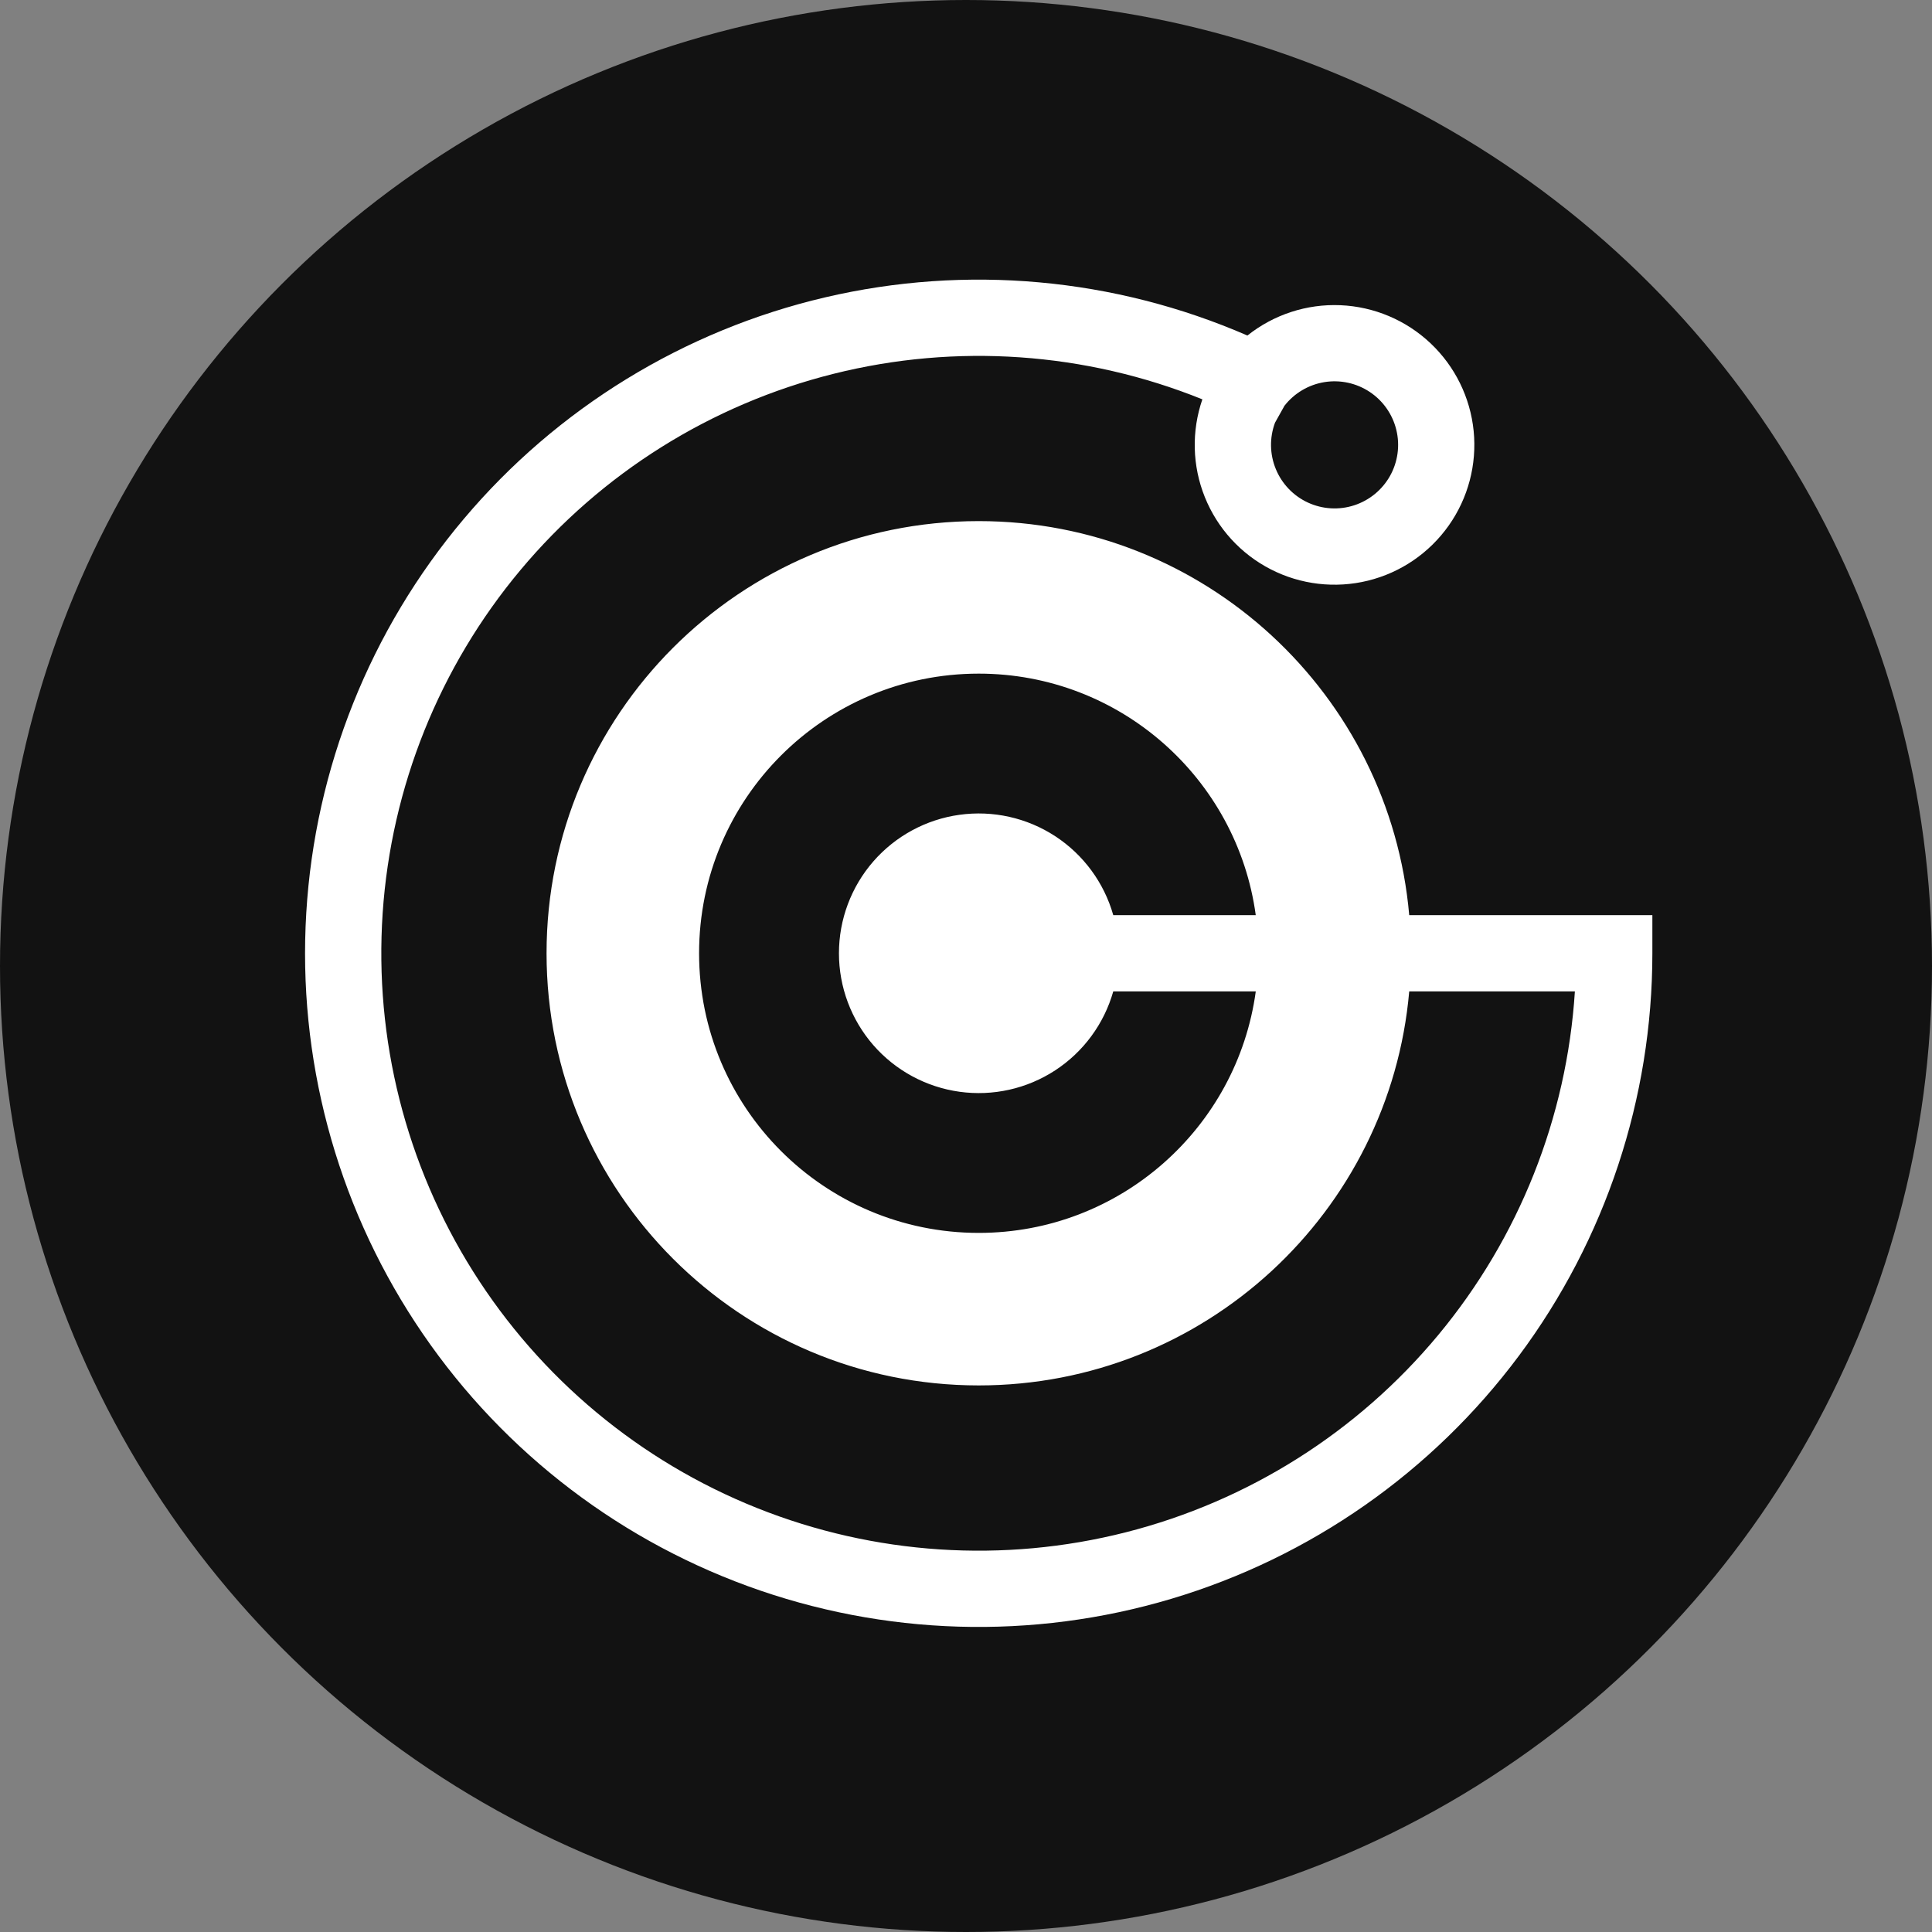
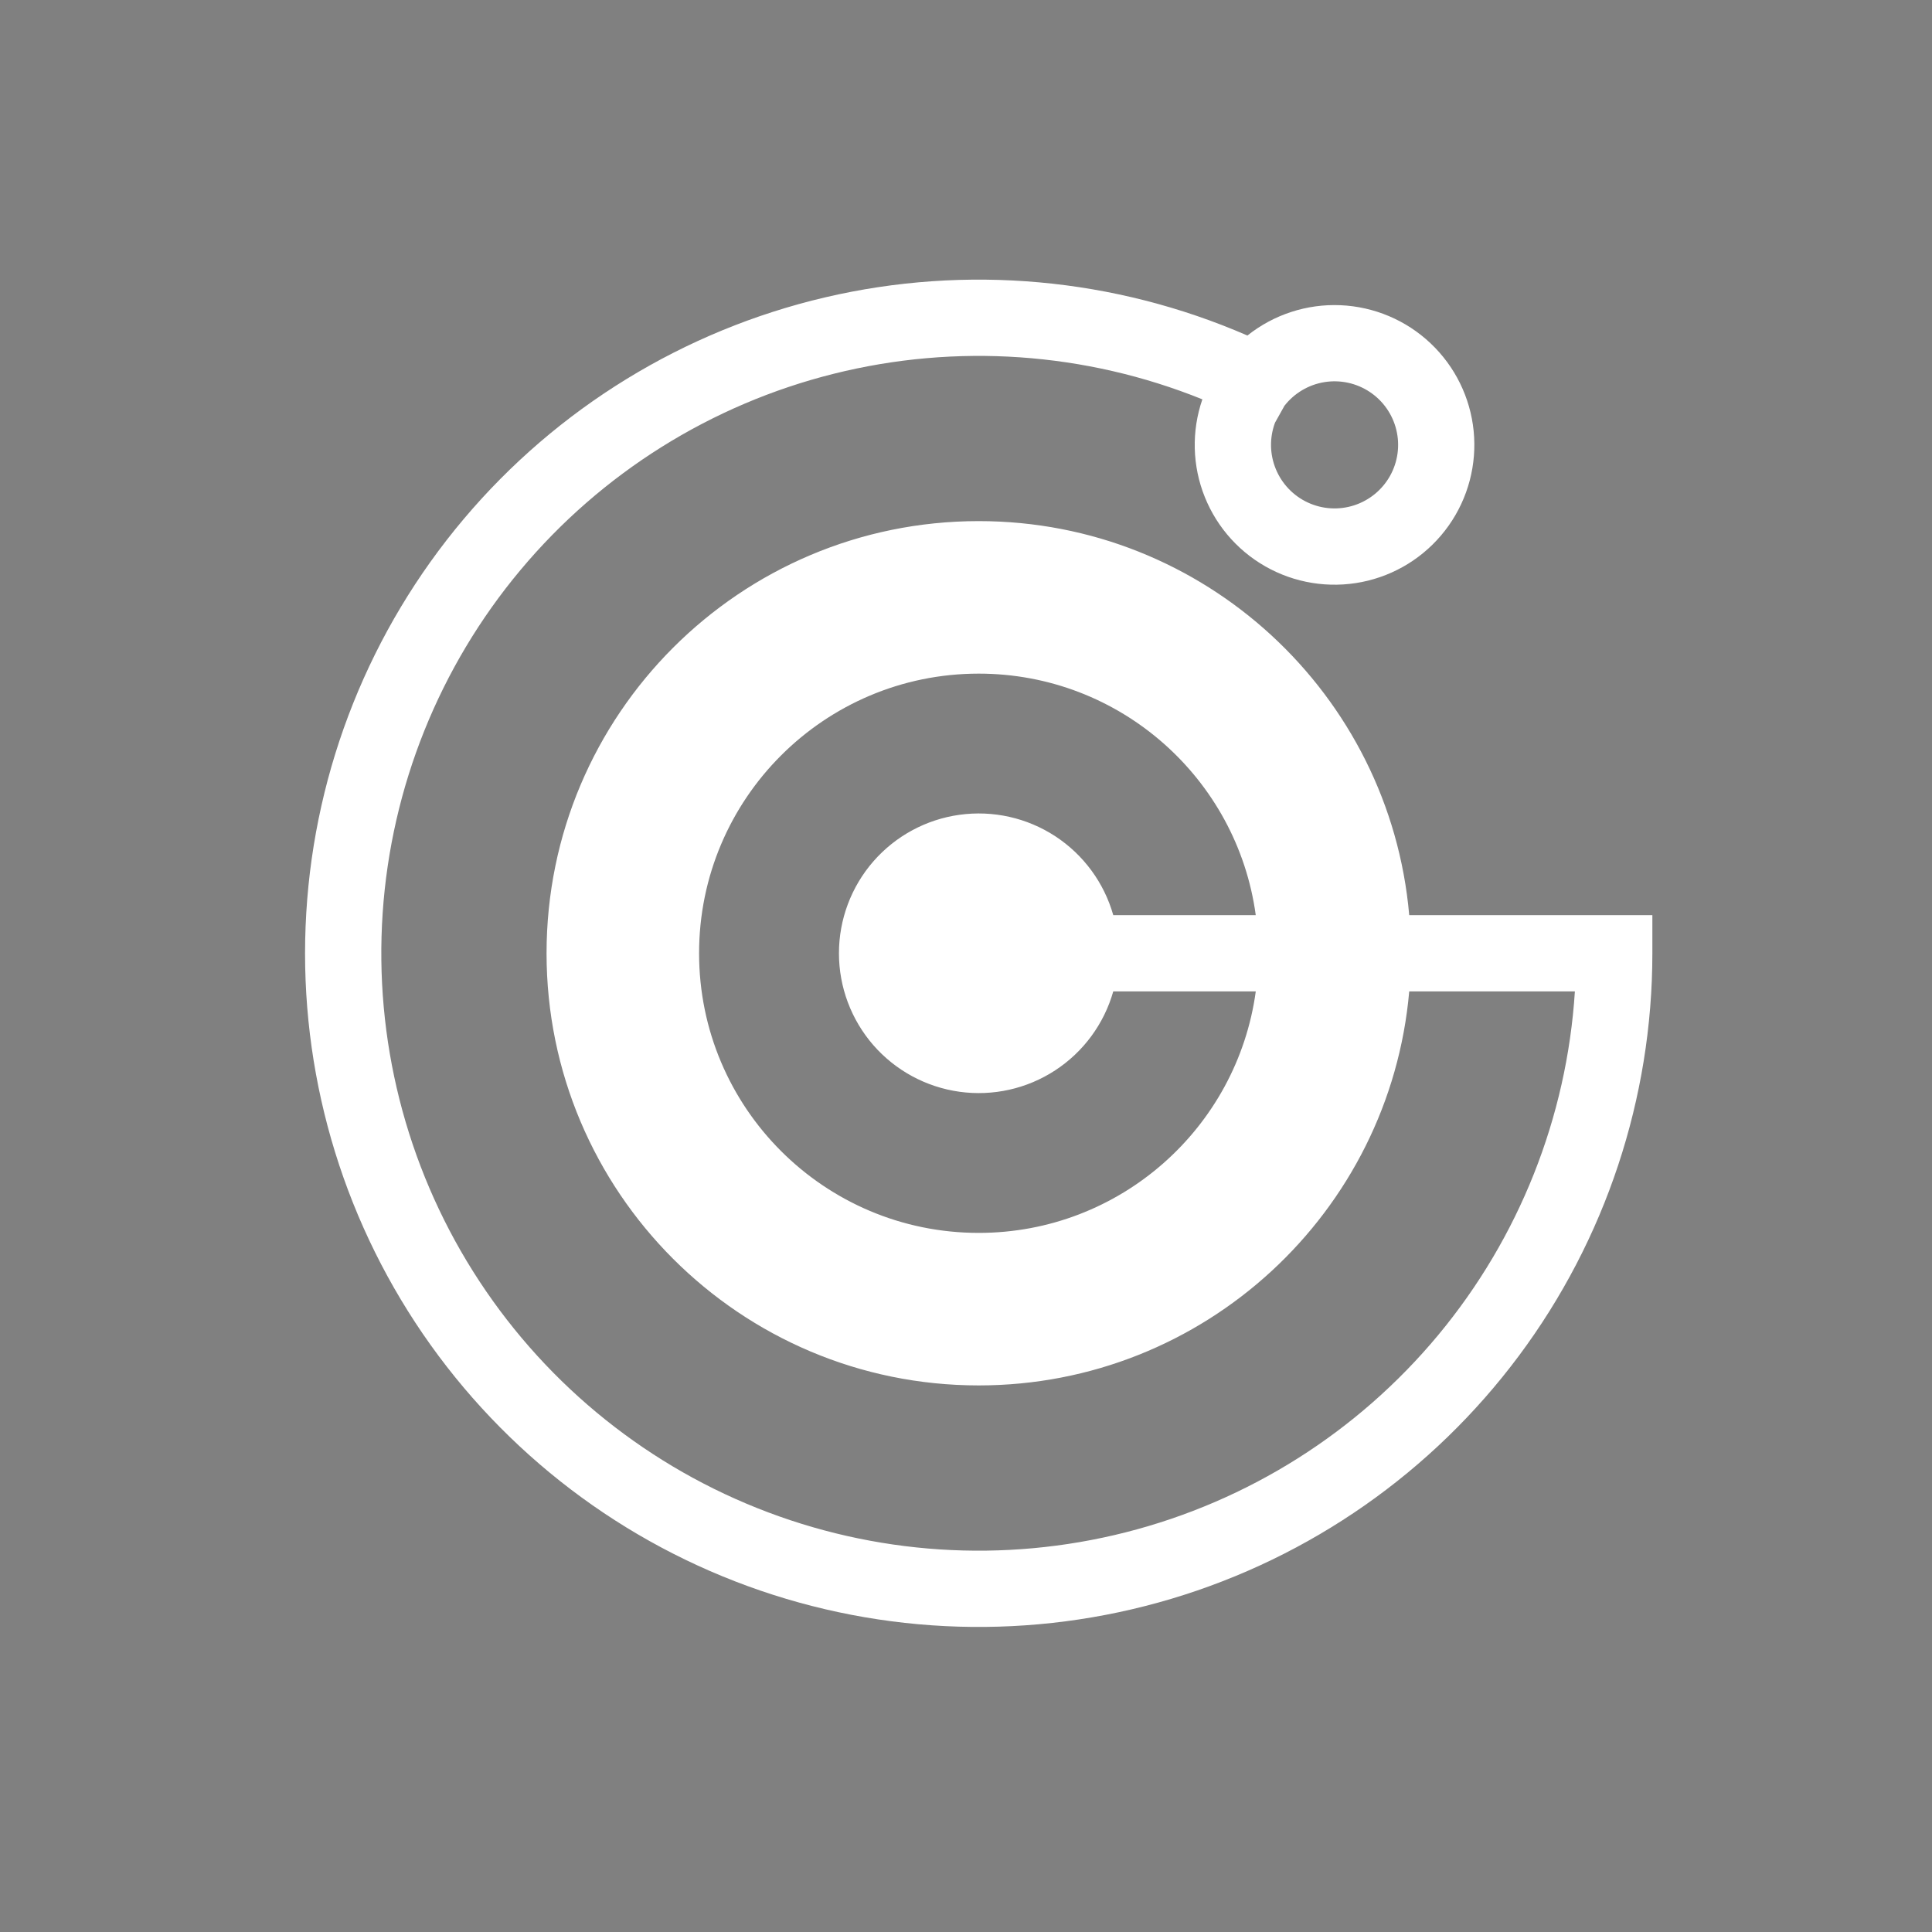
<svg xmlns="http://www.w3.org/2000/svg" width="76" height="76" viewBox="0 0 76 76" fill="none">
  <rect x="0" y="0" width="76" height="76" fill="#808080" stroke="none" />
-   <circle cx="38" cy="38" r="38" fill="#121212" />
  <path d="M50.155 16.629C49.936 17.22 49.947 17.871 50.188 18.453C50.428 19.036 50.879 19.506 51.451 19.77C52.023 20.034 52.673 20.072 53.272 19.877C53.871 19.682 54.374 19.268 54.681 18.719C54.988 18.169 55.077 17.523 54.928 16.911C54.78 16.299 54.406 15.765 53.881 15.417C53.357 15.069 52.72 14.931 52.098 15.032C51.476 15.133 50.916 15.465 50.528 15.961L50.155 16.629ZM47.298 15.709C42.691 13.849 37.613 13.497 32.793 14.704C27.973 15.91 23.66 18.613 20.473 22.425C17.285 26.236 15.388 30.96 15.053 35.917C14.719 40.874 15.964 45.81 18.61 50.015C21.256 54.22 25.166 57.479 29.78 59.322C34.394 61.166 39.473 61.5 44.289 60.276C49.104 59.052 53.407 56.334 56.581 52.511C59.755 48.688 61.635 43.958 61.952 38.999H55.435C54.675 47.685 47.383 54.499 38.5 54.499C29.111 54.499 21.5 46.888 21.5 37.499C21.5 28.11 29.111 20.499 38.5 20.499C47.383 20.499 54.675 27.313 55.435 35.999H65V37.499C65 43.204 63.159 48.757 59.751 53.332C56.342 57.907 51.548 61.26 46.081 62.892C40.615 64.525 34.767 64.349 29.409 62.392C24.05 60.434 19.465 56.8 16.338 52.029C13.21 47.257 11.705 41.604 12.048 35.909C12.39 30.214 14.562 24.782 18.239 20.42C21.916 16.058 26.902 12.999 32.457 11.698C38.012 10.397 43.838 10.924 49.07 13.199C50.106 12.374 51.404 11.95 52.728 12.006C54.051 12.062 55.309 12.593 56.272 13.502C57.235 14.411 57.838 15.636 57.97 16.954C58.101 18.272 57.753 19.593 56.989 20.674C56.225 21.756 55.097 22.526 53.811 22.842C52.525 23.158 51.168 23 49.989 22.396C48.811 21.793 47.889 20.784 47.395 19.555C46.9 18.327 46.867 16.961 47.298 15.709ZM49.398 35.999C48.669 30.633 44.067 26.499 38.5 26.499C32.425 26.499 27.5 31.424 27.5 37.499C27.5 43.574 32.425 48.499 38.5 48.499C44.066 48.499 48.667 44.365 49.399 38.999H43.793C43.431 40.276 42.619 41.38 41.508 42.105C40.396 42.831 39.059 43.13 37.744 42.947C36.429 42.764 35.225 42.112 34.353 41.111C33.482 40.109 33.002 38.827 33.002 37.499C33.002 36.172 33.482 34.889 34.353 33.888C35.225 32.887 36.429 32.234 37.744 32.052C39.059 31.869 40.396 32.168 41.508 32.893C42.619 33.619 43.431 34.722 43.793 35.999H49.398ZM36 37.499C36 36.836 36.263 36.2 36.732 35.731C37.201 35.263 37.837 34.999 38.5 34.999C39.163 34.999 39.799 35.263 40.268 35.731C40.737 36.2 41 36.836 41 37.499C41 38.162 40.737 38.798 40.268 39.267C39.799 39.736 39.163 39.999 38.5 39.999C37.837 39.999 37.201 39.736 36.732 39.267C36.263 38.798 36 38.162 36 37.499Z" fill="white" />
</svg>